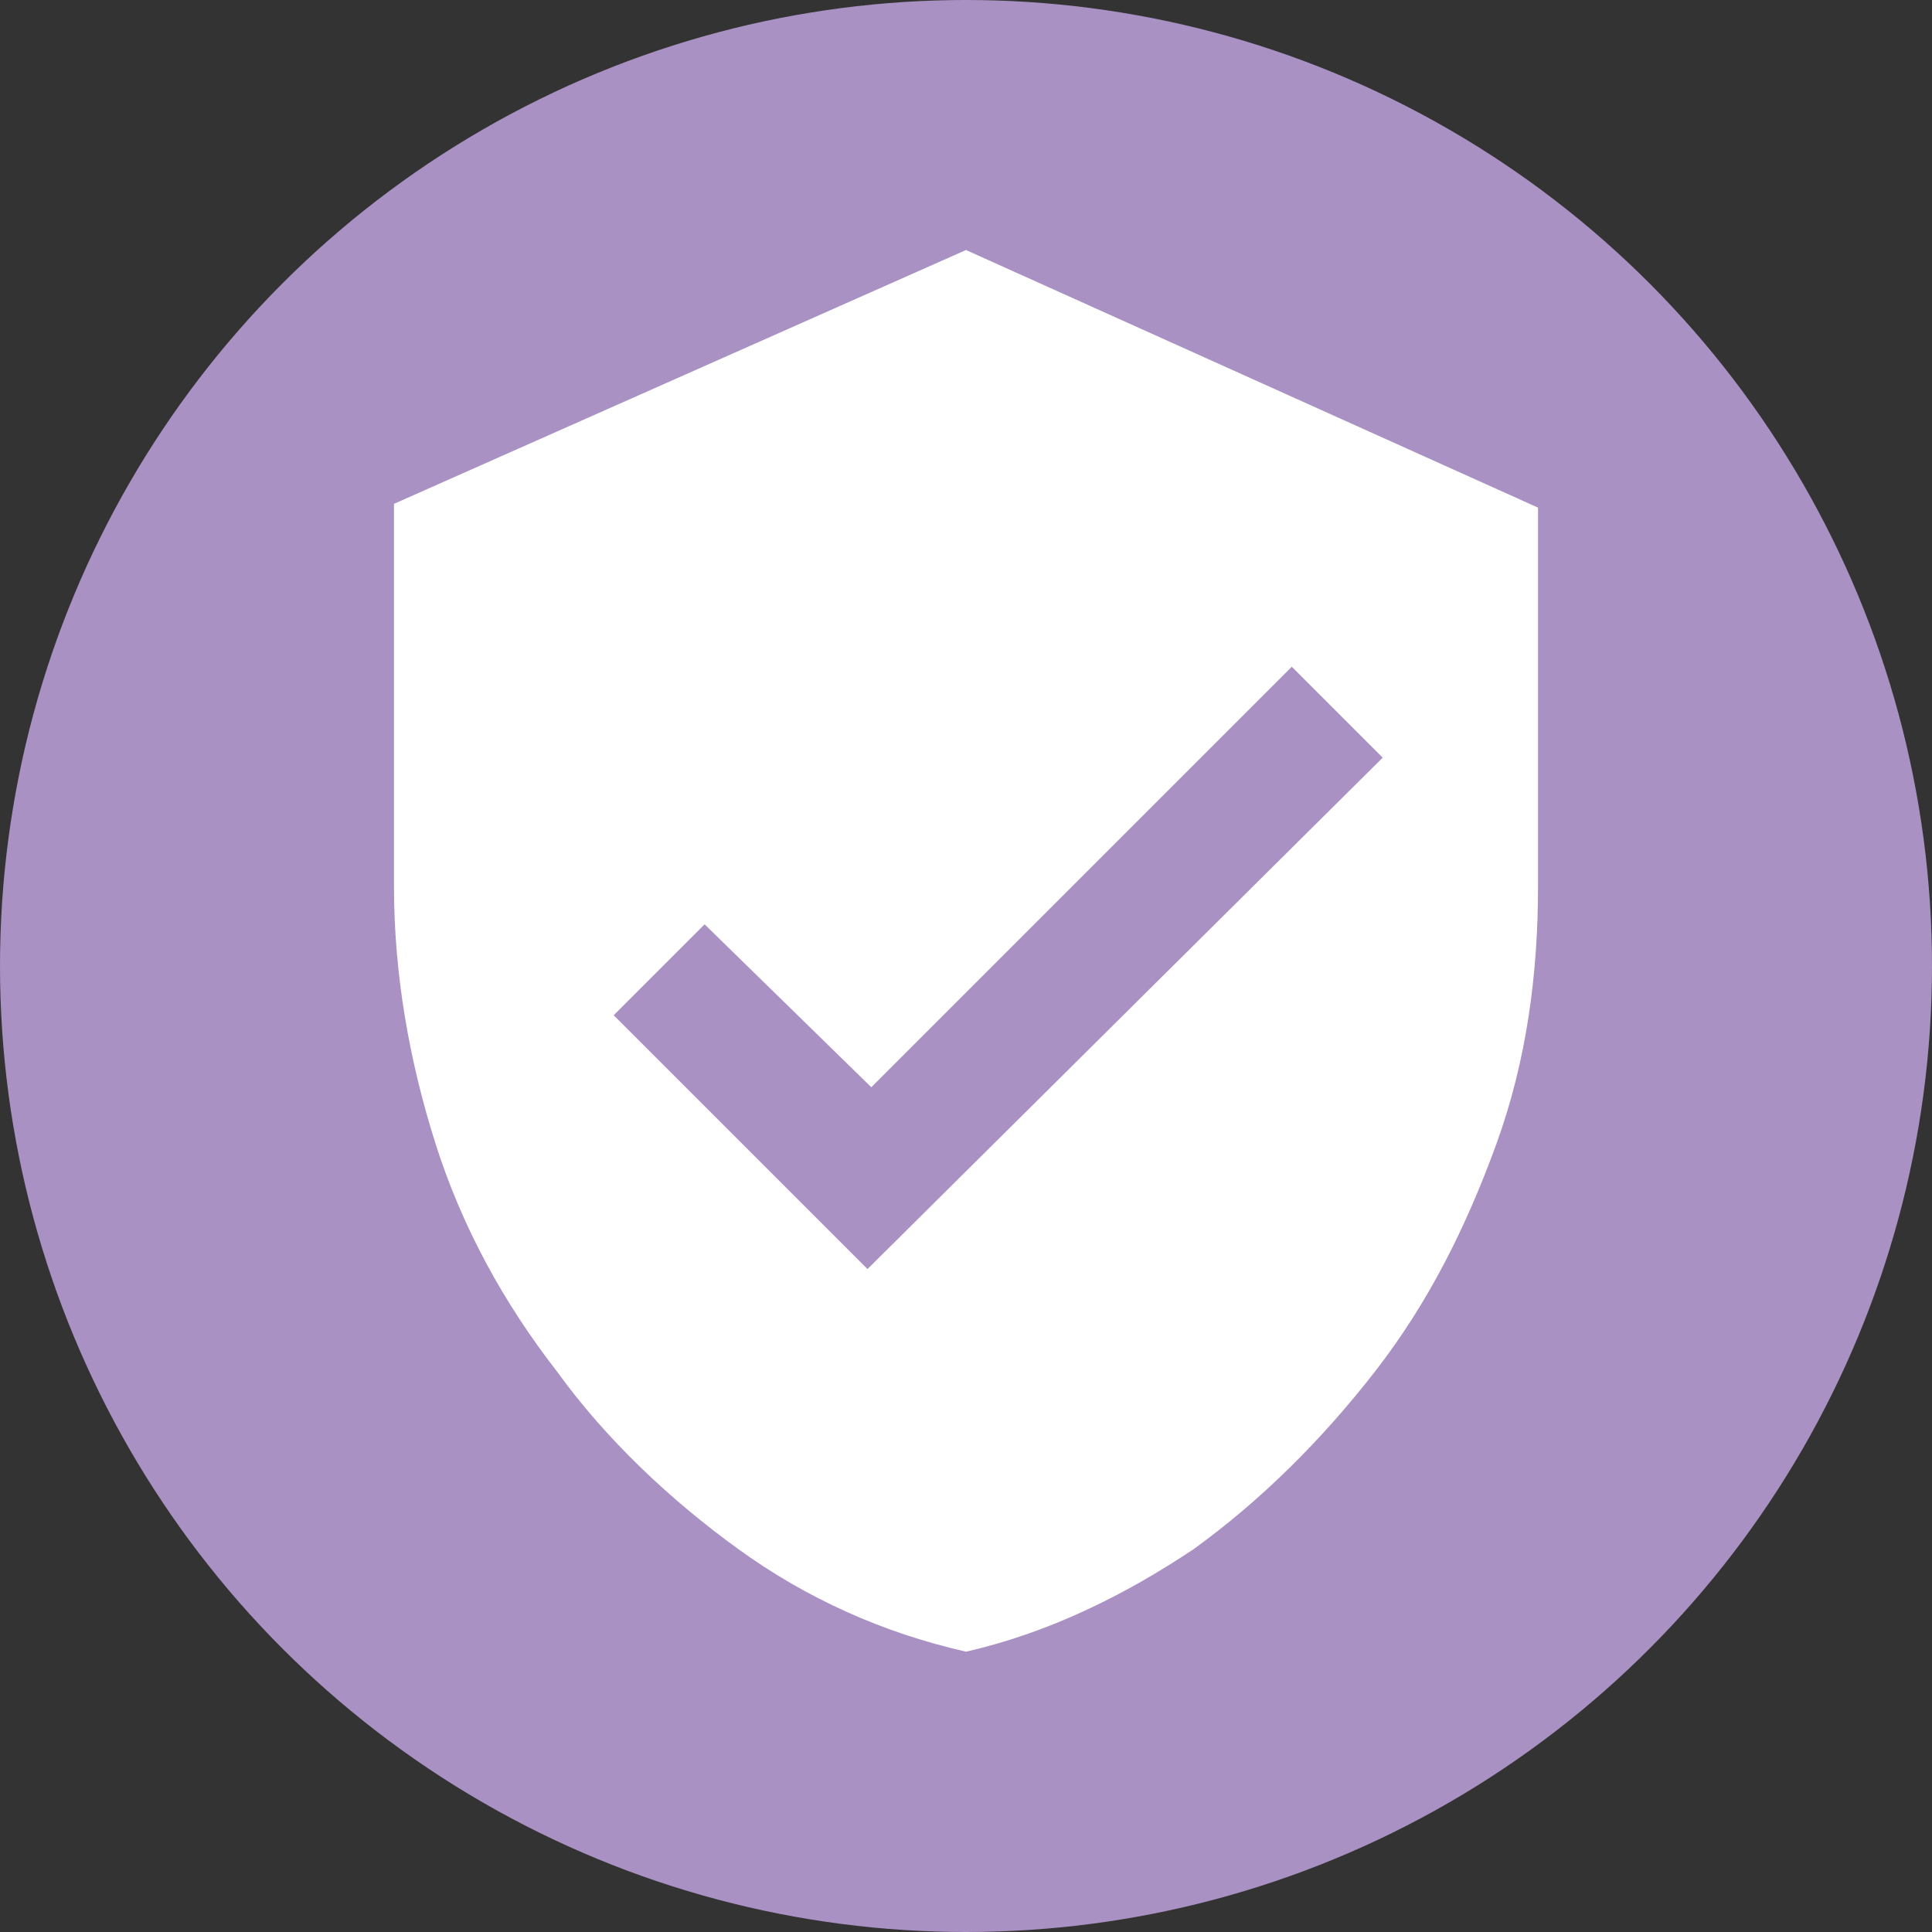
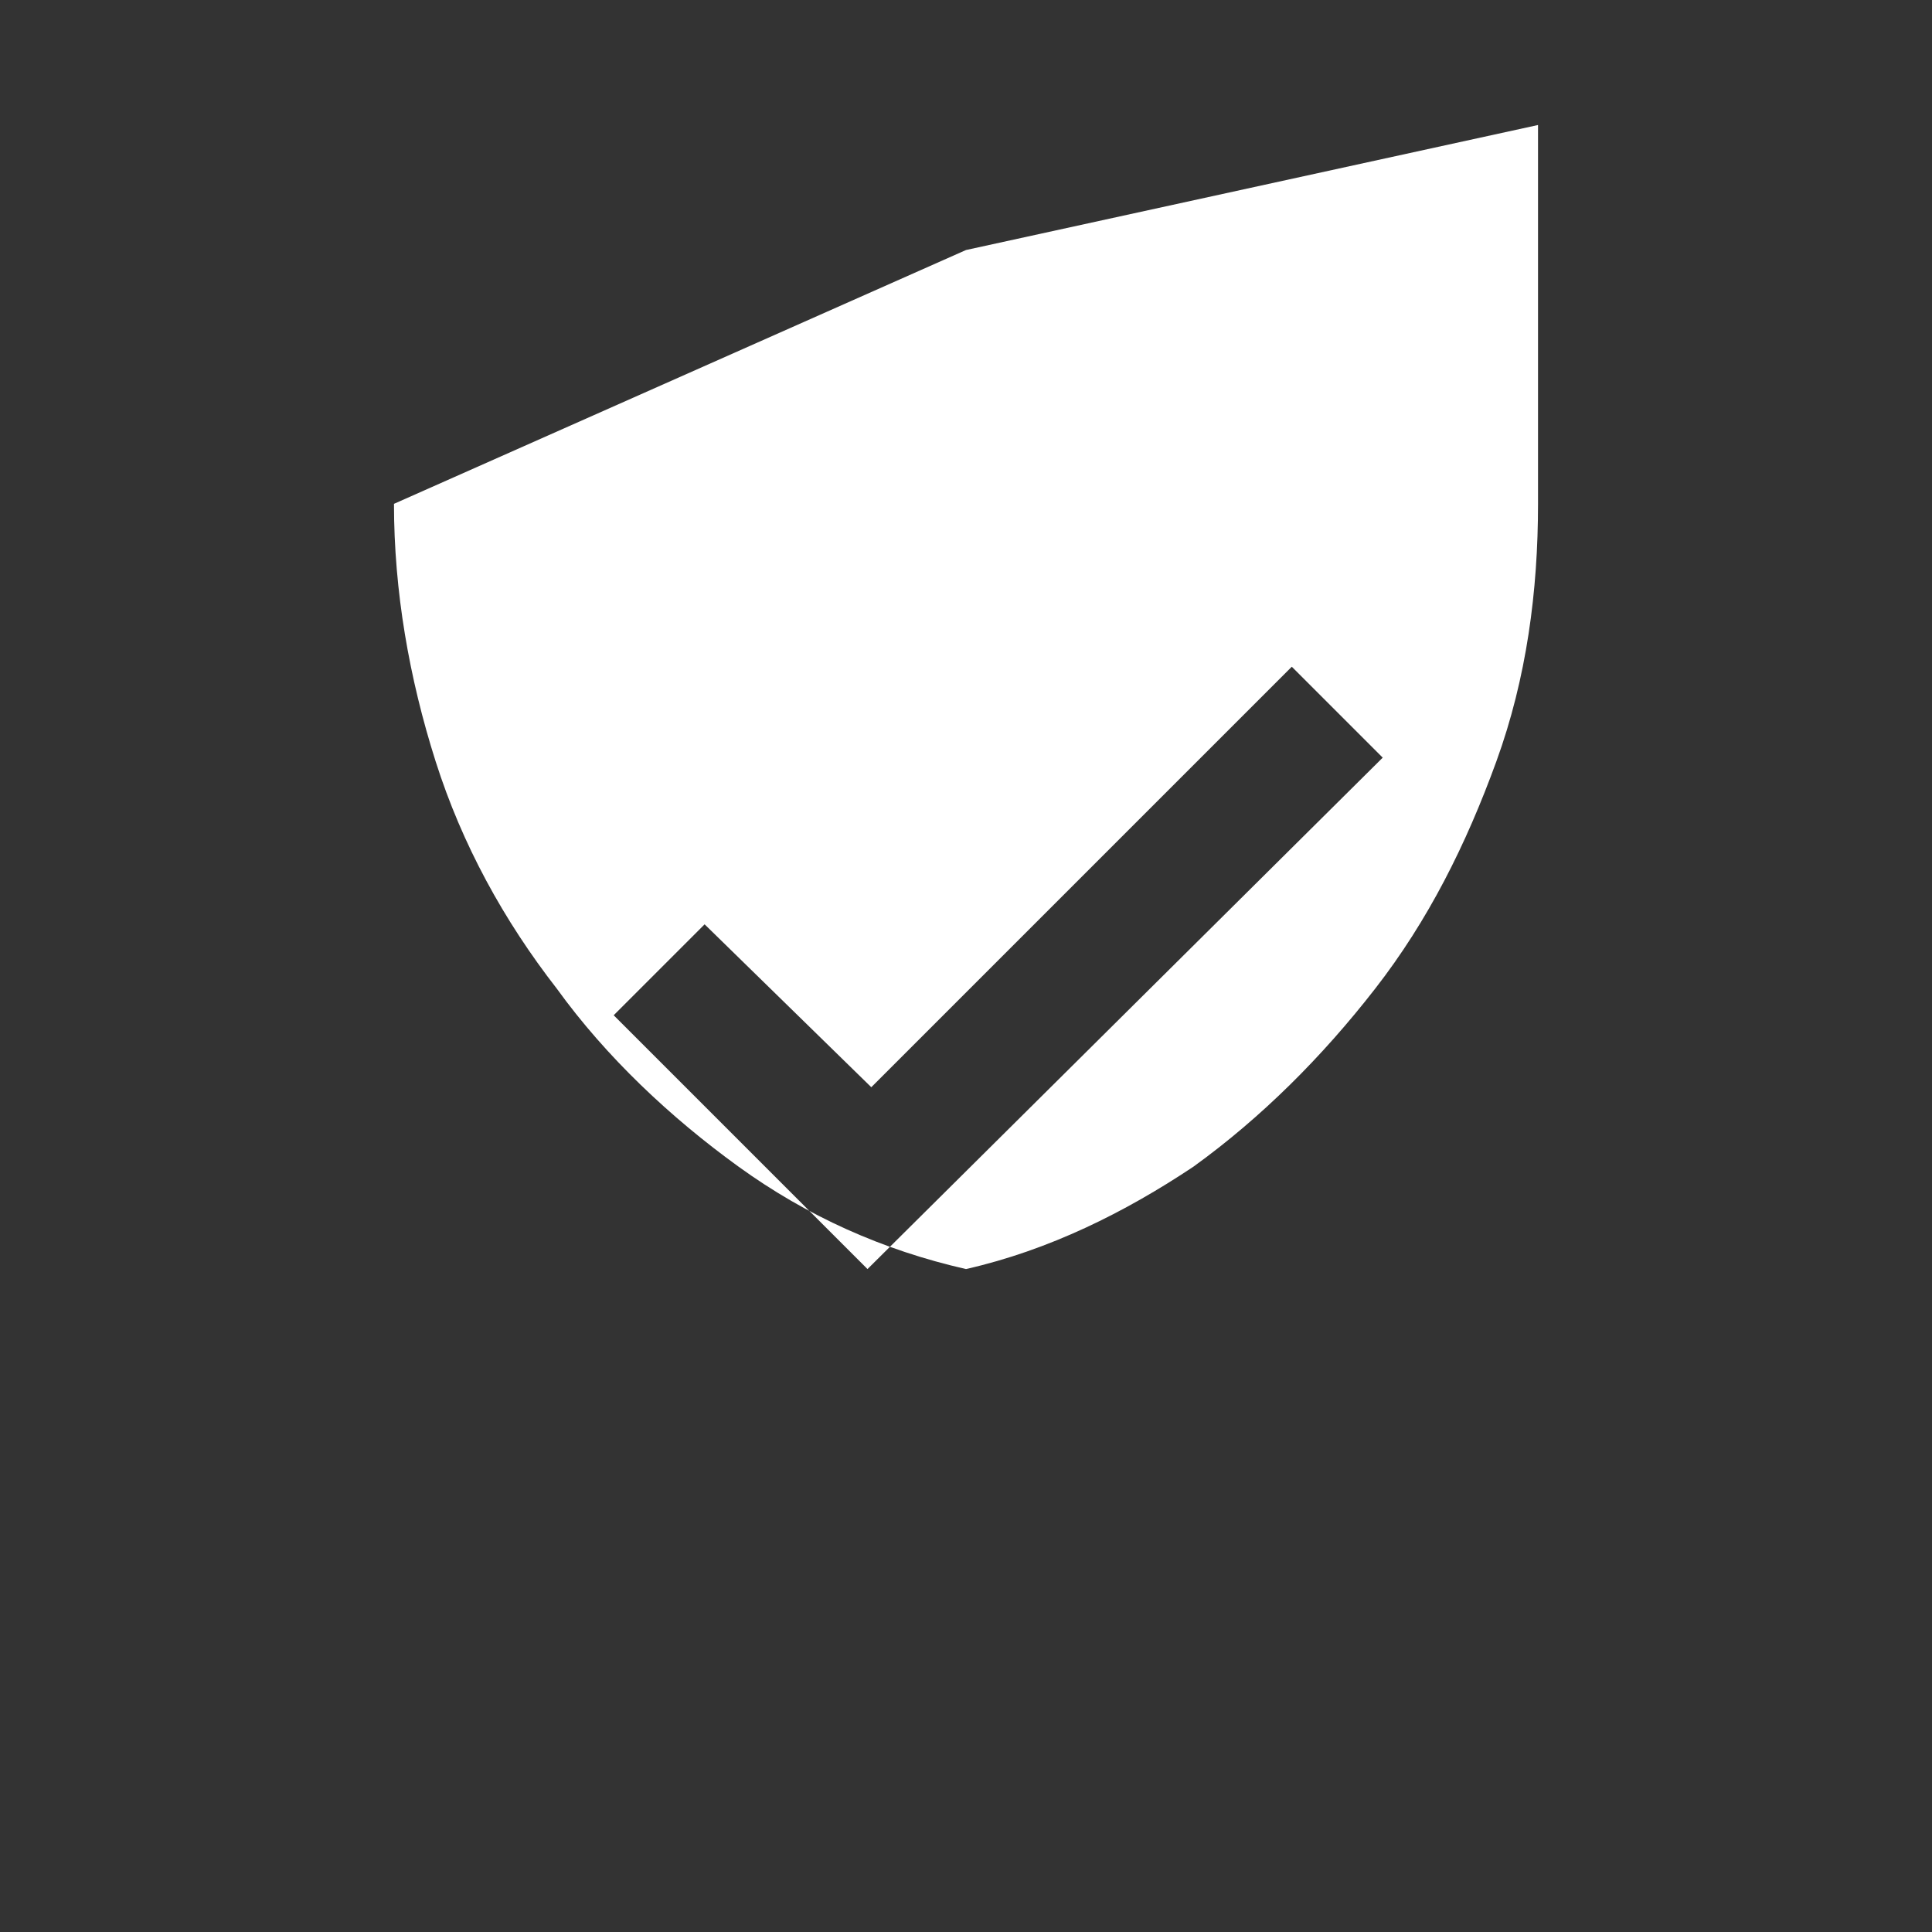
<svg xmlns="http://www.w3.org/2000/svg" version="1.1" id="icon" x="0px" y="0px" viewBox="0 0 51 51" style="enable-background:new 0 0 51 51;" xml:space="preserve">
  <rect x="0" y="0" width="51" height="51" fill="#333333" stroke="none" />
  <style type="text/css">
	.st0{fill:#A991C3;}
	.st1{fill:#FFFFFF;}
</style>
-   <circle class="st0" cx="25.5" cy="25.5" r="25.5" />
  <title>icon_002</title>
  <g id="icon_002">
-     <path class="st1" d="M25.5,6.6l-15.1,6.7v10.1c0,2.3,0.4,4.6,1.1,6.8c0.7,2.2,1.8,4.2,3.2,6c1.3,1.8,3,3.4,4.8,4.7s3.8,2.2,6,2.7   c2.2-0.5,4.2-1.5,6-2.7c1.8-1.3,3.4-2.9,4.8-4.7c1.4-1.8,2.4-3.8,3.2-6s1.1-4.5,1.1-6.8v-10L25.5,6.6z M22.9,33.5l-6.7-6.7l2.4-2.4   l4.4,4.3l11.1-11.1l2.4,2.4L22.9,33.5z" />
+     <path class="st1" d="M25.5,6.6l-15.1,6.7c0,2.3,0.4,4.6,1.1,6.8c0.7,2.2,1.8,4.2,3.2,6c1.3,1.8,3,3.4,4.8,4.7s3.8,2.2,6,2.7   c2.2-0.5,4.2-1.5,6-2.7c1.8-1.3,3.4-2.9,4.8-4.7c1.4-1.8,2.4-3.8,3.2-6s1.1-4.5,1.1-6.8v-10L25.5,6.6z M22.9,33.5l-6.7-6.7l2.4-2.4   l4.4,4.3l11.1-11.1l2.4,2.4L22.9,33.5z" />
  </g>
</svg>